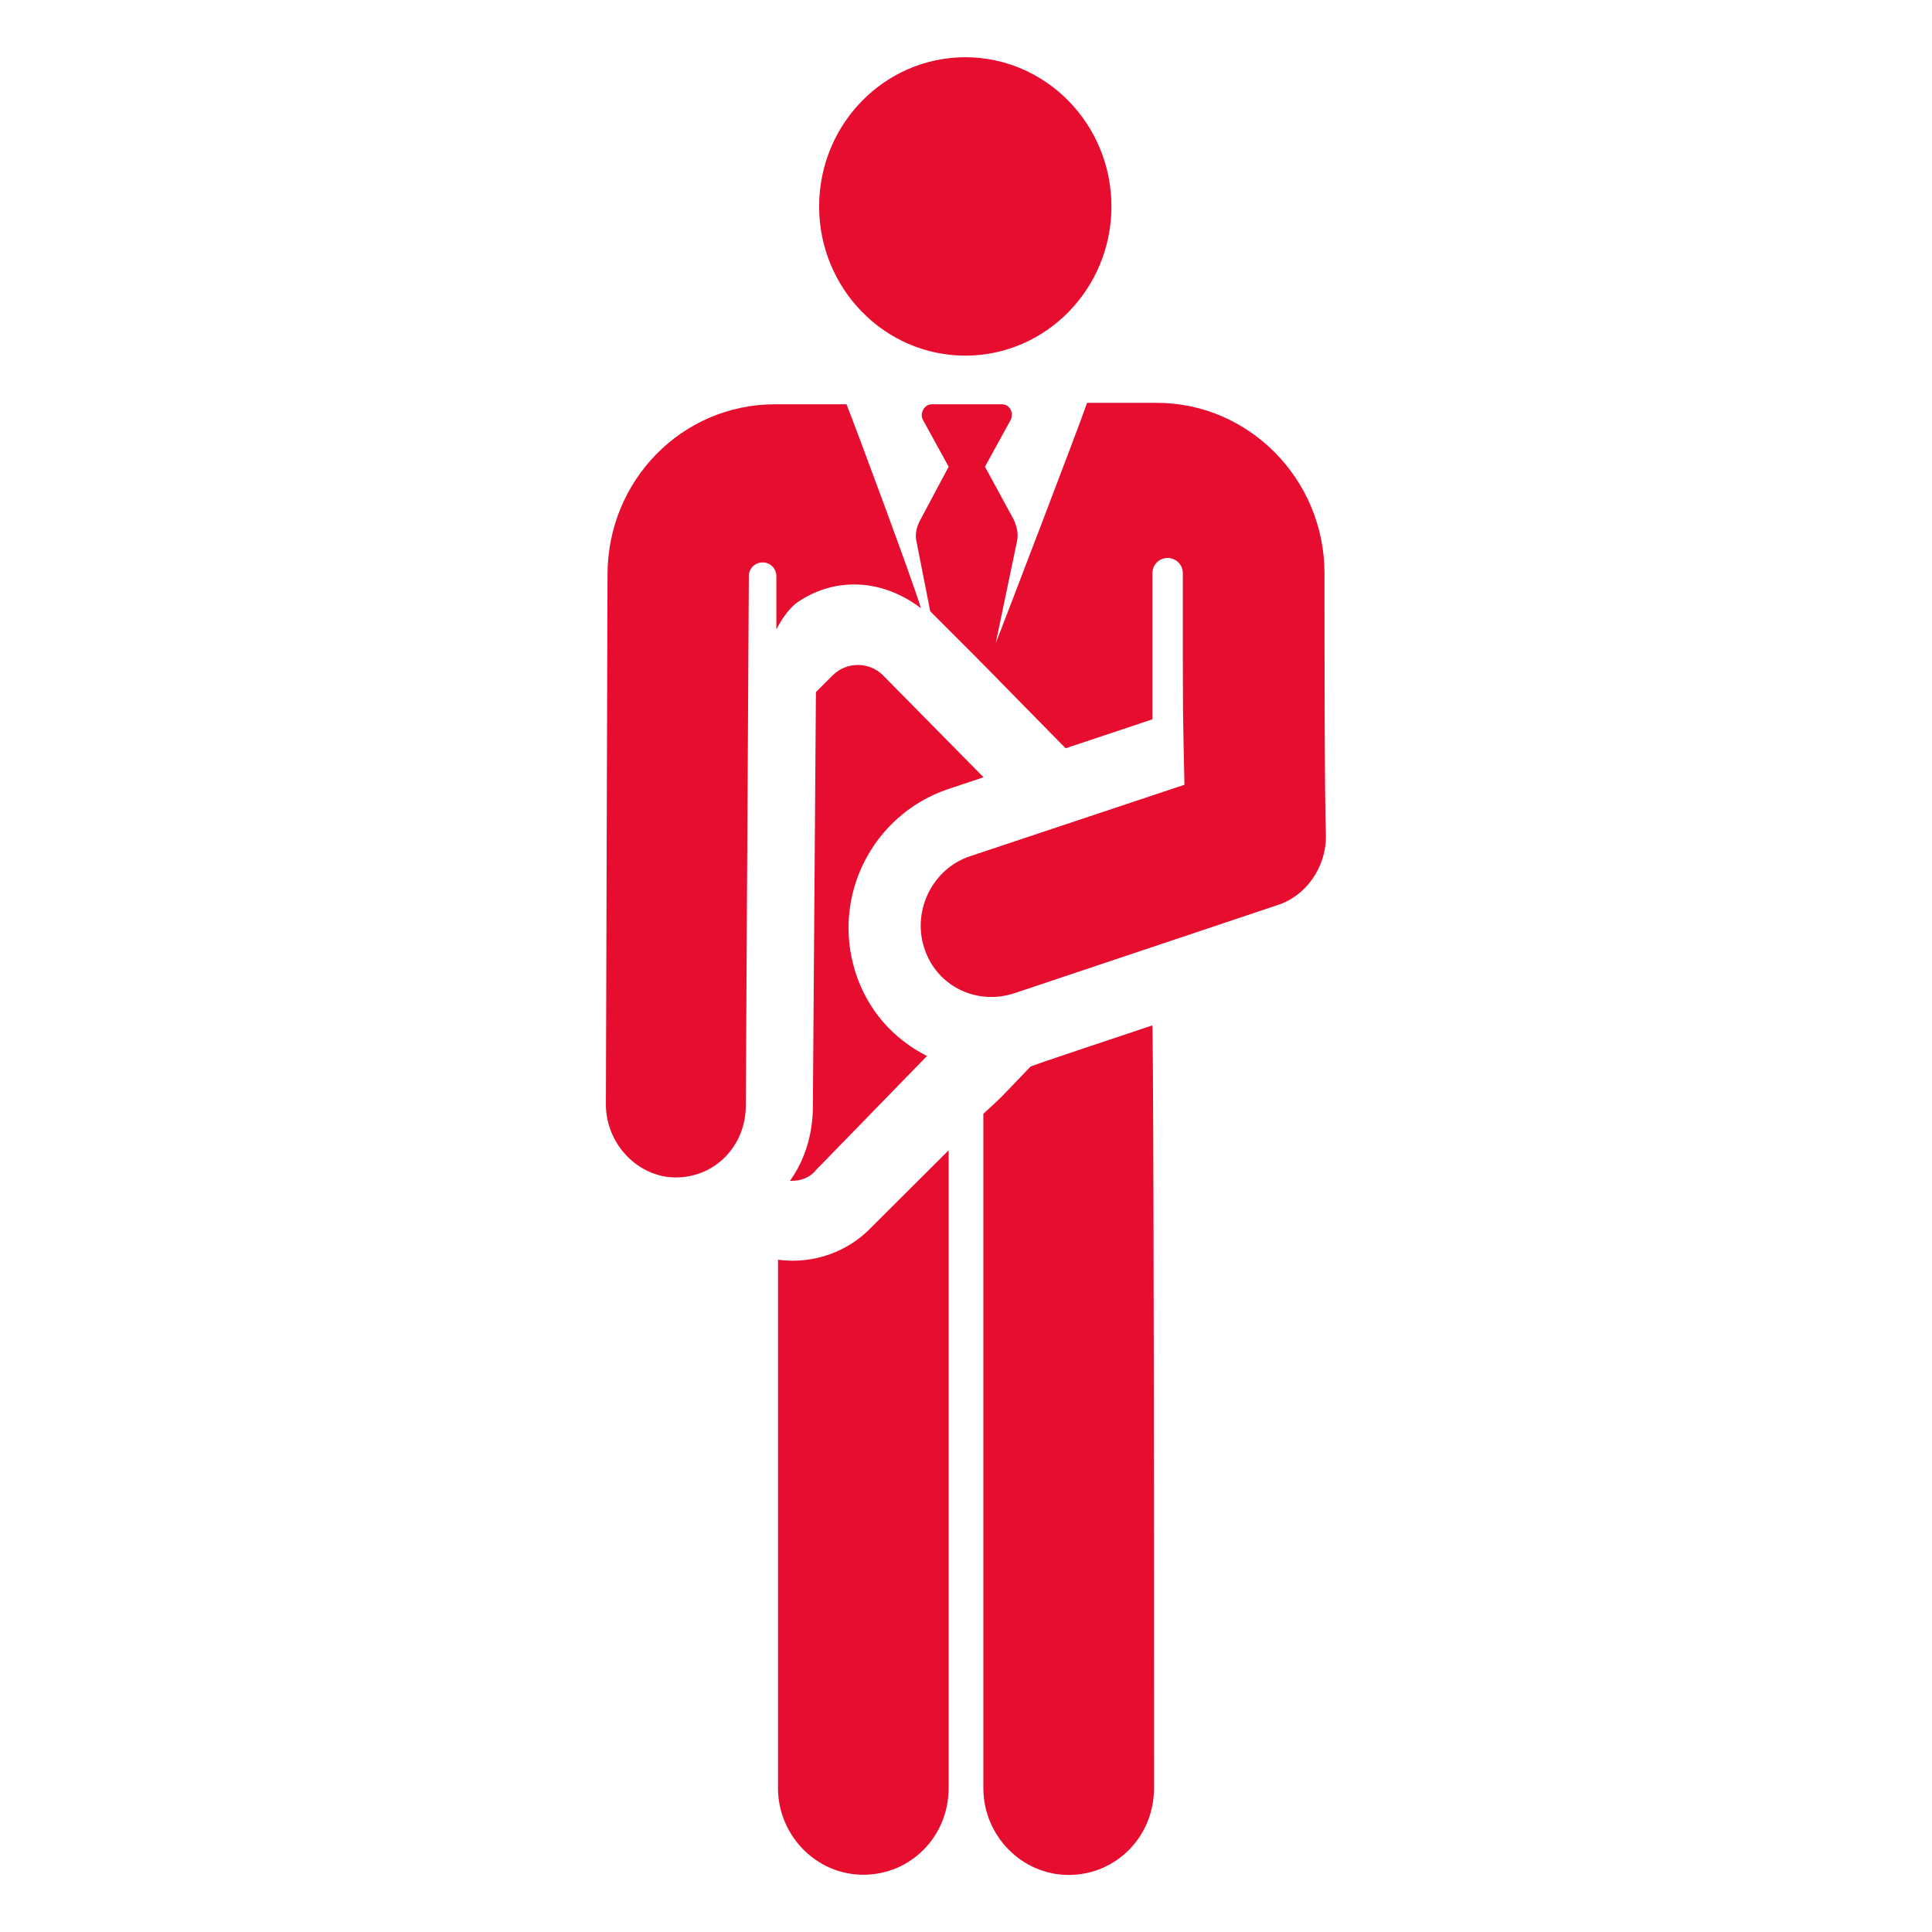
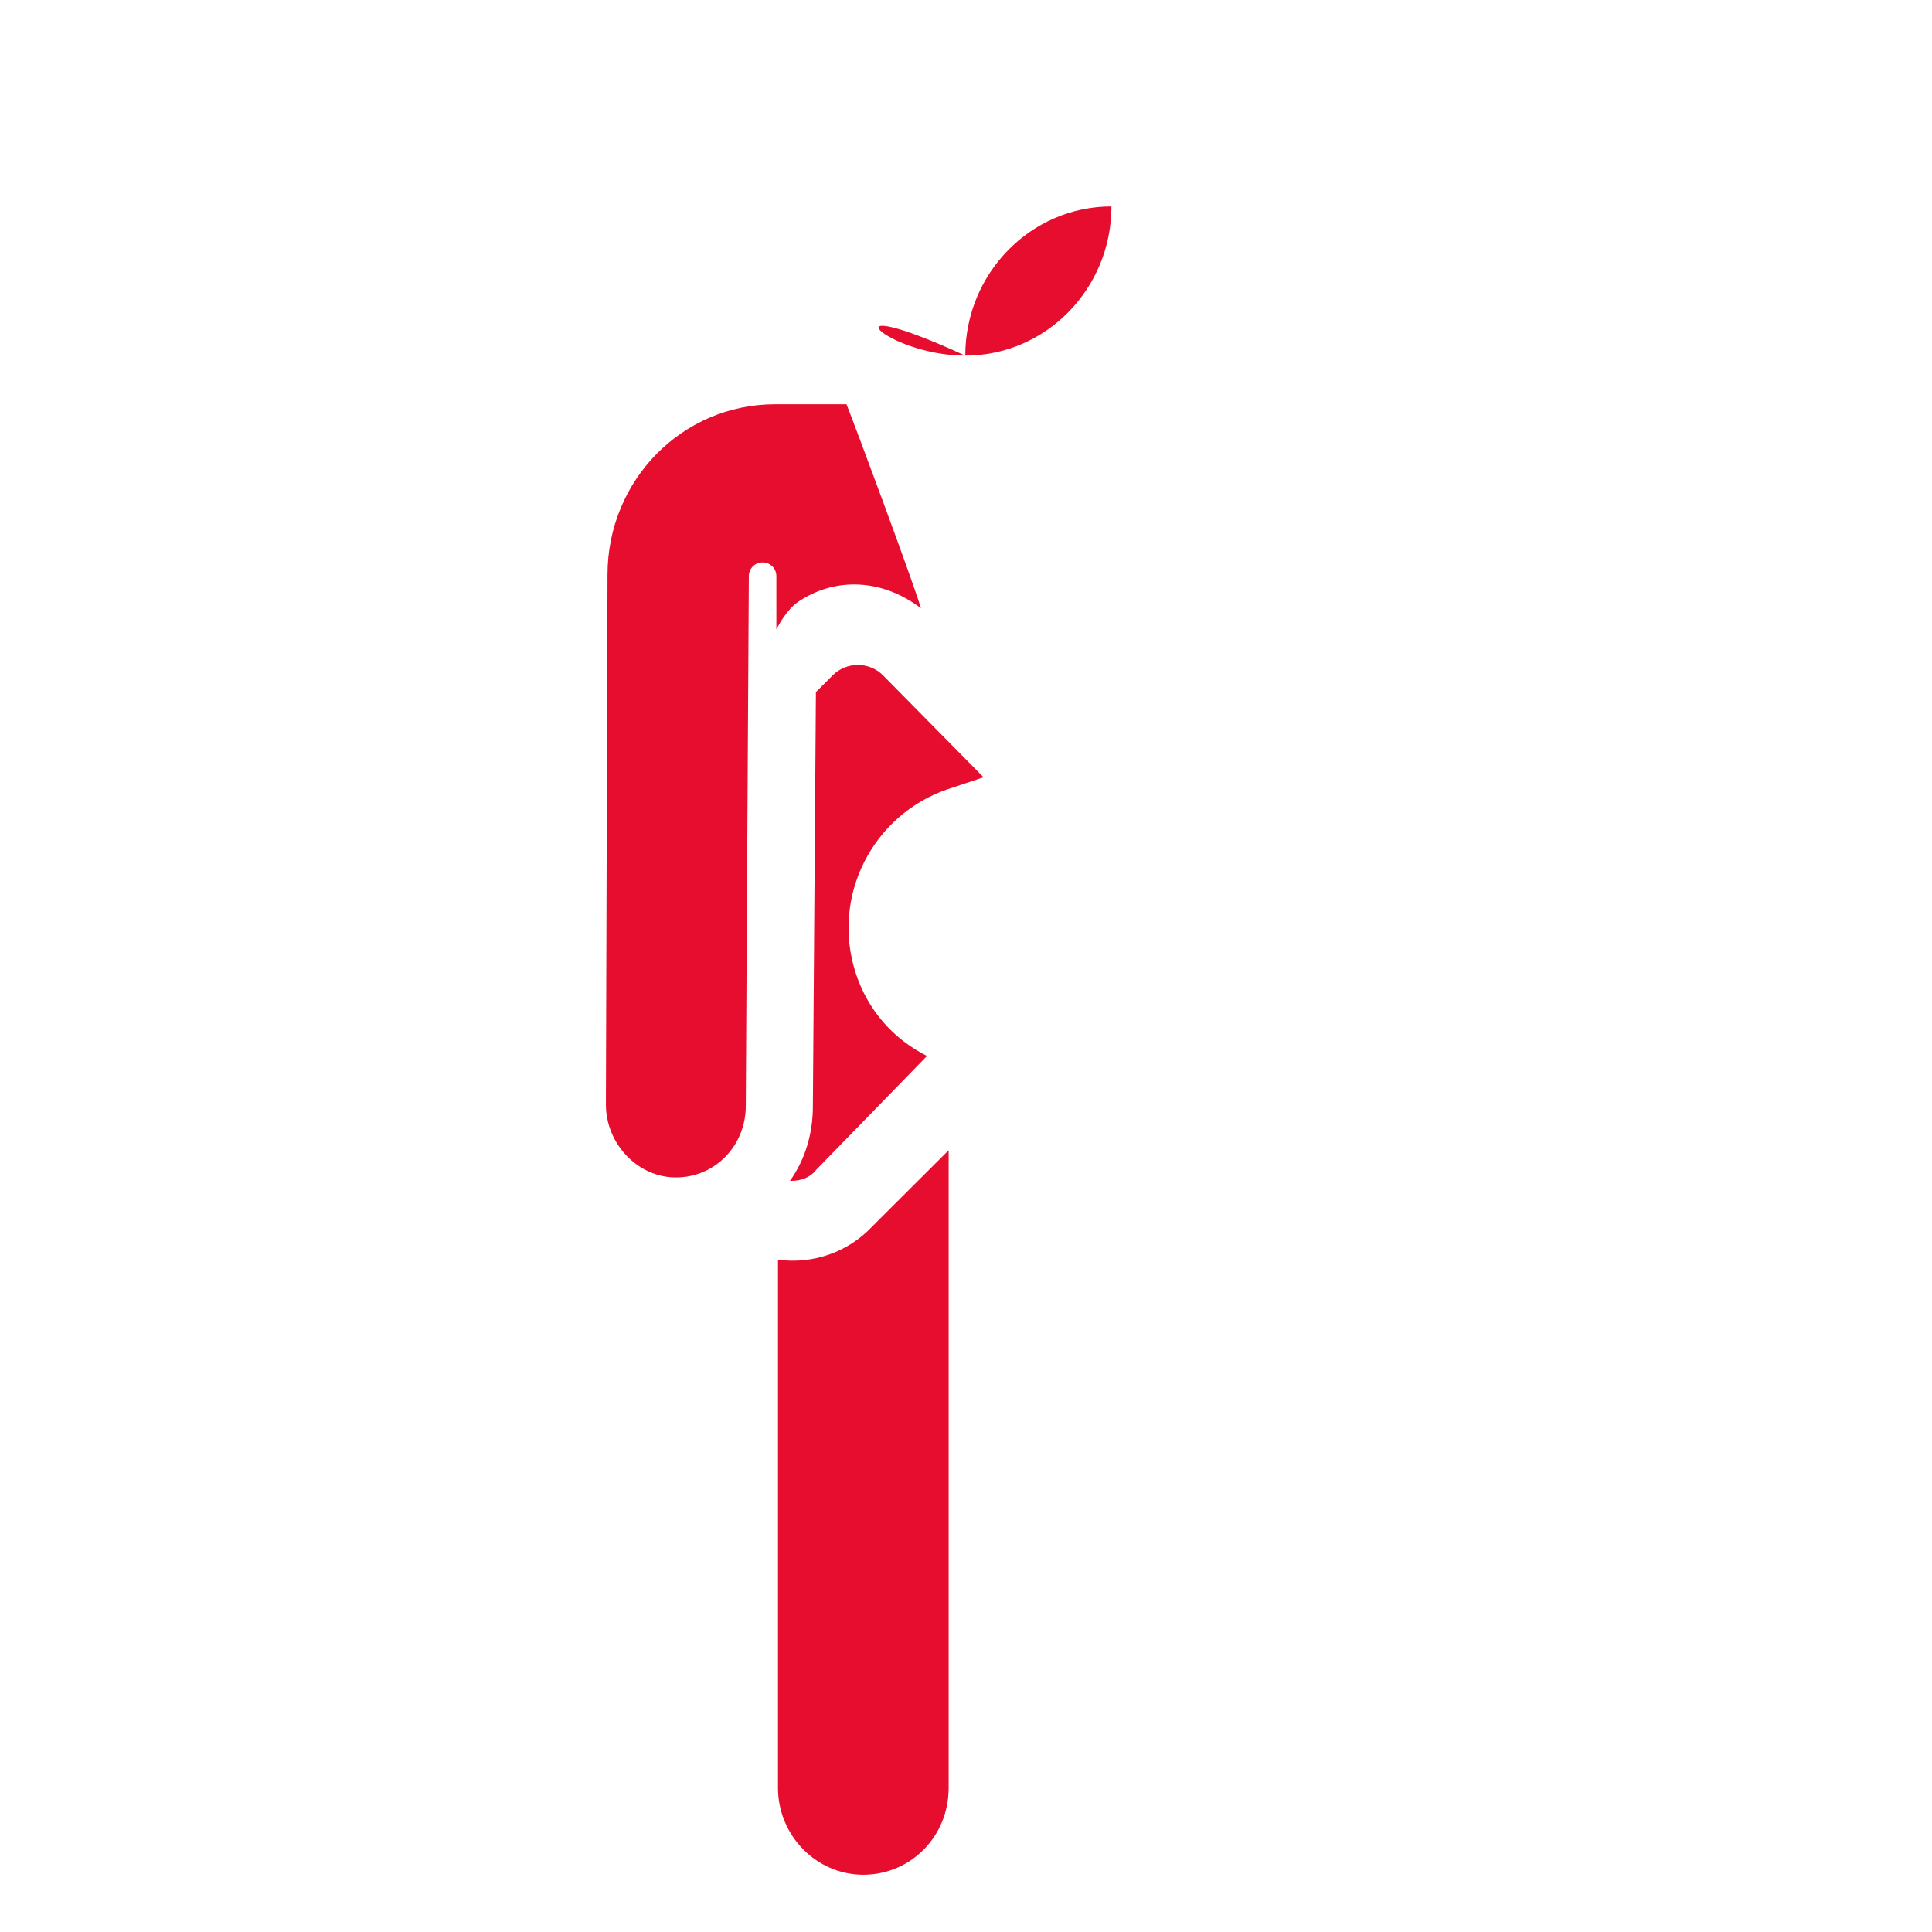
<svg xmlns="http://www.w3.org/2000/svg" version="1.1" id="Layer_1" x="0px" y="0px" viewBox="0 0 1080 1080" style="enable-background:new 0 0 1080 1080;" xml:space="preserve">
  <style type="text/css">
	.st0{fill:#E60D2E;}
</style>
  <g>
    <path class="st0" d="M487.7,685.5c-13.6,14.5-33.2,21.3-52.8,18.7v295.3c0,26.4,21.3,48.5,47.7,48.5c26.4,0,47.7-21.3,47.7-48.5   V643L487.7,685.5z" />
    <path class="st0" d="M473.2,226h-40c-51.9,0-93.6,42.5-93.6,95.3l-0.9,296.1c0,22.1,17.9,40.8,39.1,40.8l0,0   c22.1,0,39.1-17.9,39.1-40l1.7-296.1l0,0c0-4.3,3.4-7.7,7.7-7.7s7.7,3.4,7.7,7.7v29.8c1.7-3.4,6-11.1,11.9-15.3   c21.3-14.5,47.7-12.8,68.9,3.4C510.6,325.6,478.3,238.8,473.2,226z" />
-     <path class="st0" d="M644.2,573.2c-71.5,23.8-65.5,22.1-68.1,23c-20.4,21.3-15.3,16.2-26.4,26.4v377c0,26.4,21.3,48.5,47.7,48.5   c26.4,0,47.7-21.3,47.7-48.5C645.1,584.2,644.2,573.2,644.2,573.2z" />
-     <path class="st0" d="M539.6,198.8c45.1,0,81.7-37.4,81.7-83.4S584.7,32,539.6,32c-45.1,0-81.7,37.4-81.7,83.4   C457.9,161.3,494.5,198.8,539.6,198.8z" />
+     <path class="st0" d="M539.6,198.8c45.1,0,81.7-37.4,81.7-83.4c-45.1,0-81.7,37.4-81.7,83.4   C457.9,161.3,494.5,198.8,539.6,198.8z" />
    <path class="st0" d="M529.4,441.3l20.4-6.8l-56.2-57c-7.7-7.7-20.4-7.7-28.1,0l-9.4,9.4l-1.7,231.5c0,15.3-4.3,29.8-12.8,41.7   c0,0,0,0,0.9,0c5.1,0,10.2-1.7,13.6-6l62.1-63.8c-18.7-9.4-33.2-25.5-40-46.8C464.7,500.9,487.7,455.8,529.4,441.3z" />
-     <path class="st0" d="M740.4,320.5c0-52.8-42.5-95.3-93.6-95.3h-39.1c-6,17-45.1,119.1-51.1,134.4l11.9-57c0.9-4.3,0-7.7-1.7-11.9   l-16.2-29.8l14.5-26.4c1.7-4.3-0.9-8.5-5.1-8.5h-39.1c-4.3,0-6.8,5.1-5.1,8.5l14.5,26.4L514,291.5c-1.7,3.4-2.6,7.7-1.7,11.1   l7.7,39.1c42.5,42.5,19.6,19.6,75.7,76.6l48.5-16.2v-81.7c0-4.3,3.4-8.5,8.5-8.5c4.3,0,8.5,3.4,8.5,8.5l0,0   c0,93.6,0,71.5,0.9,118.3l-120,40c-20.4,6.8-32.3,29.8-25.5,51.1c6.8,21.3,28.9,32.3,50.2,25.5L714,506   c16.2-5.1,27.2-21.3,27.2-38.3C740.4,444.7,740.4,360.5,740.4,320.5z" />
  </g>
</svg>